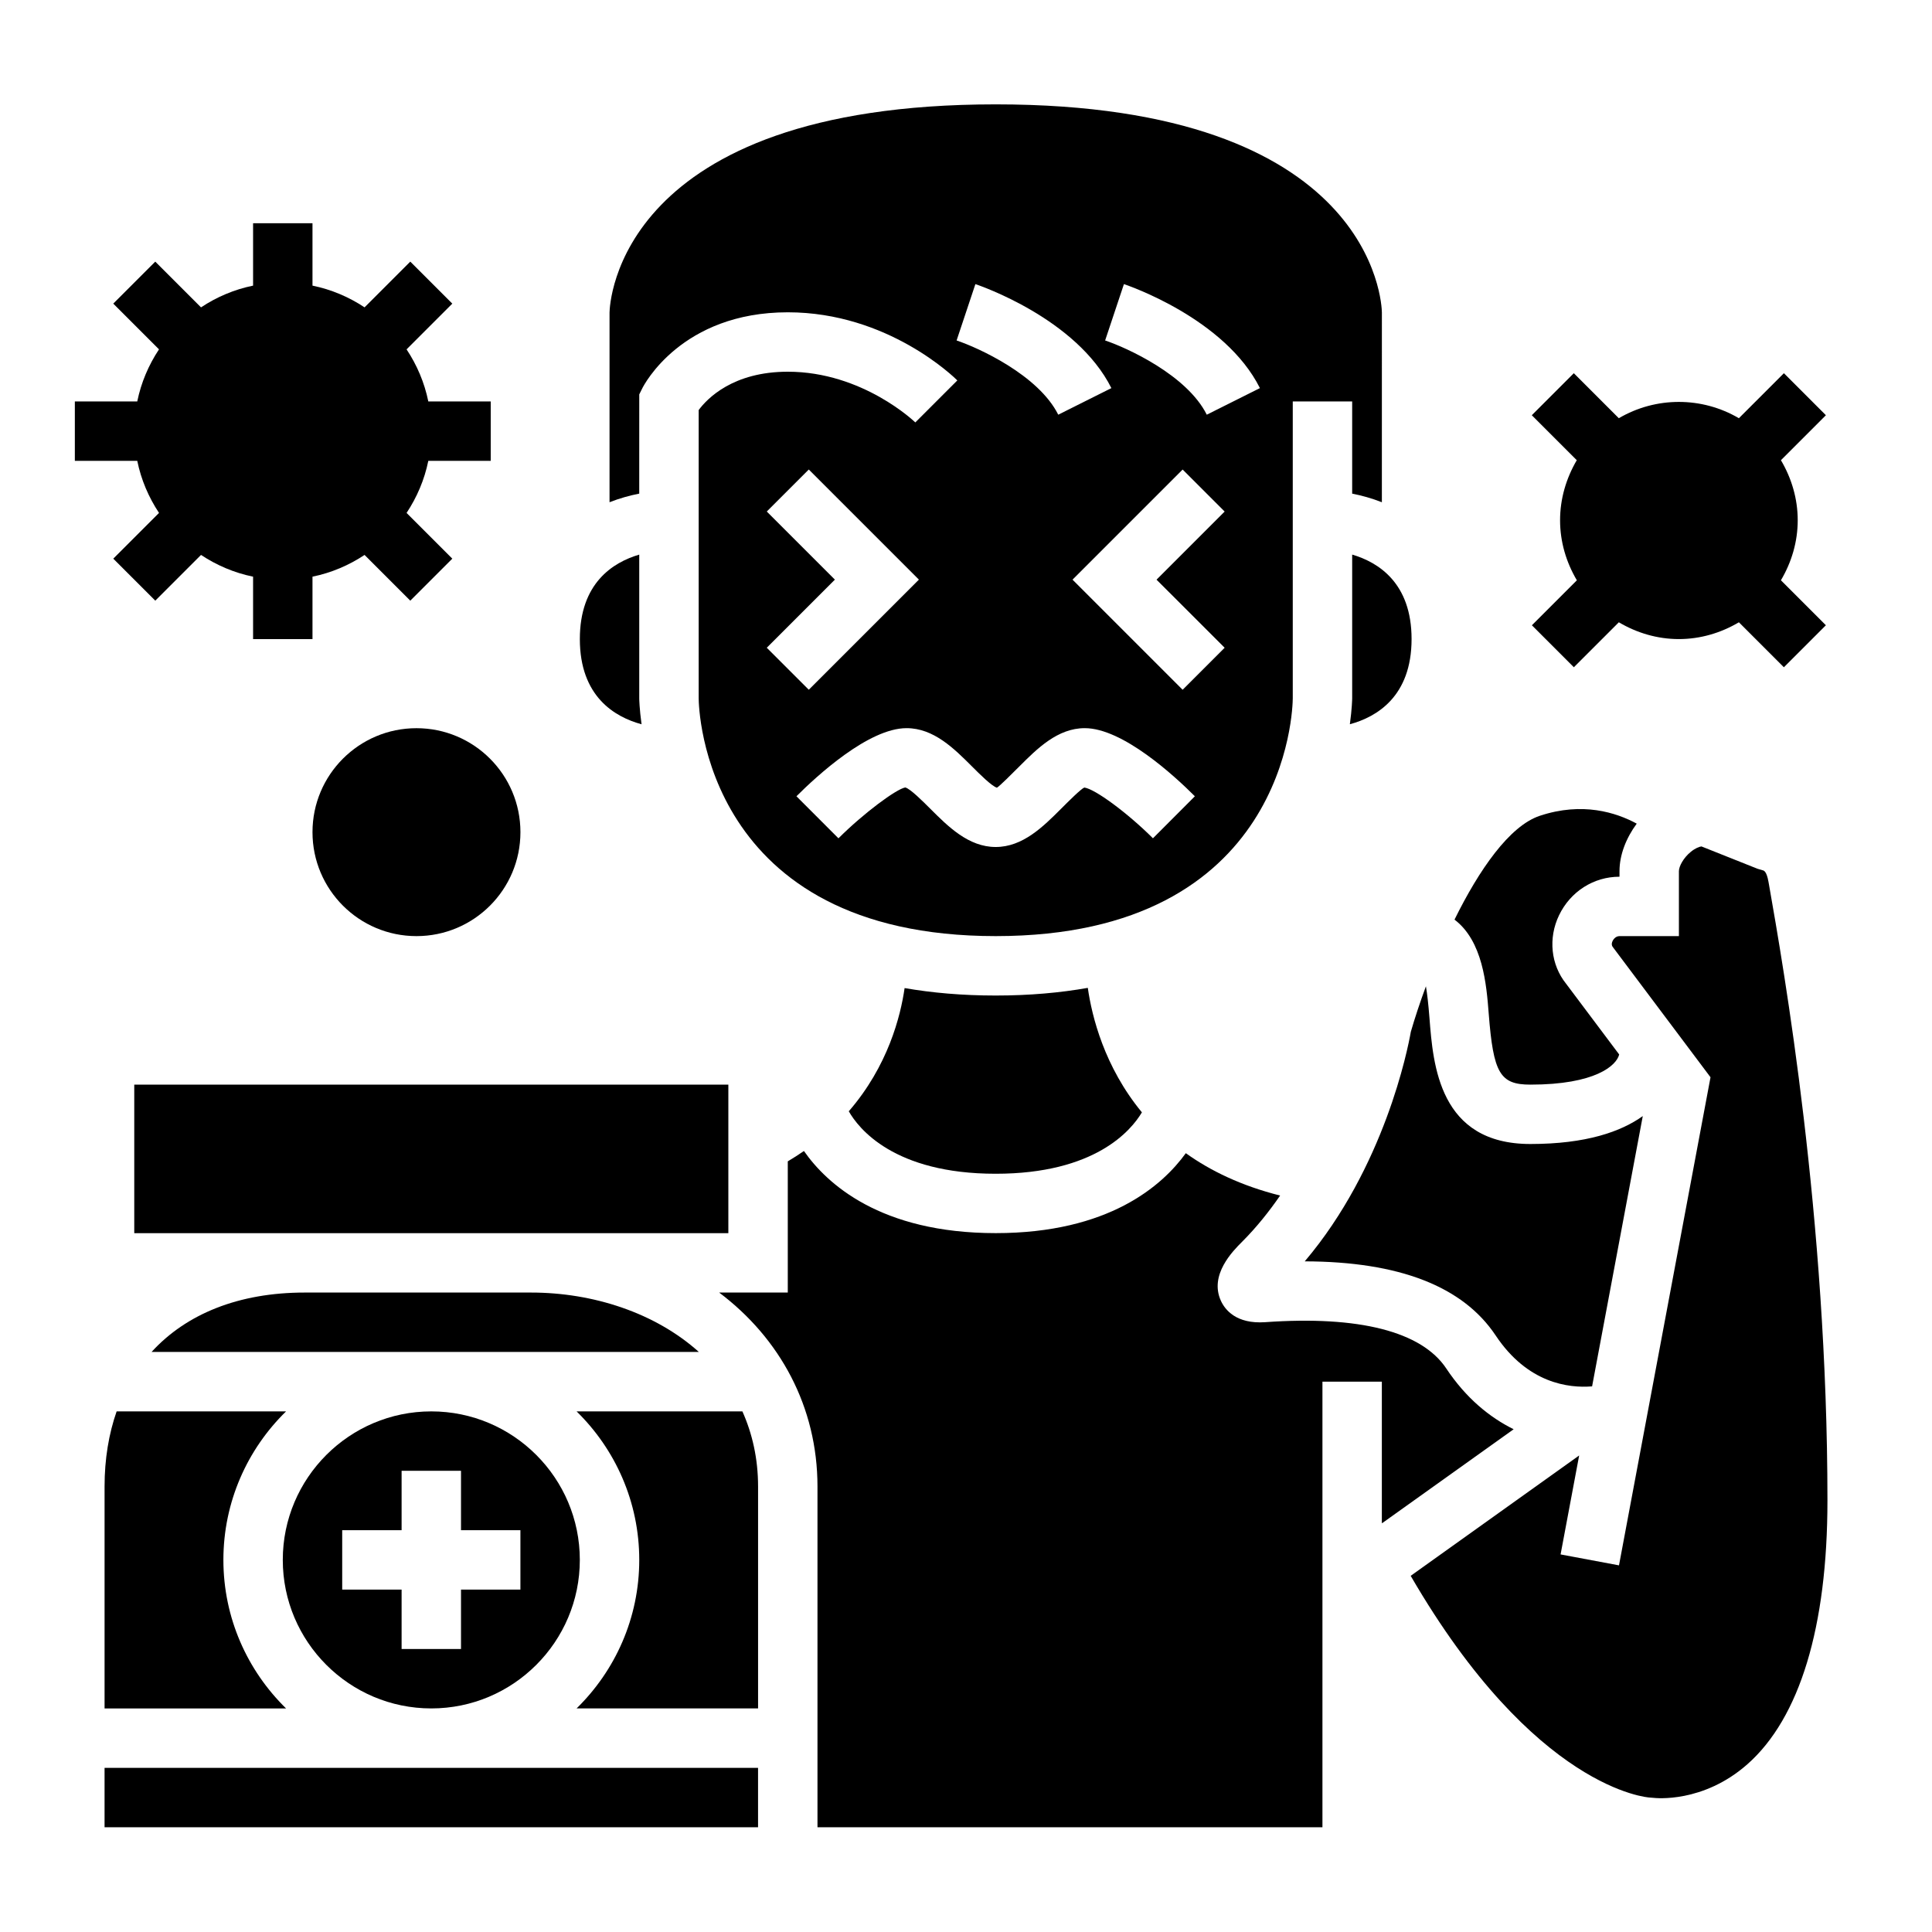
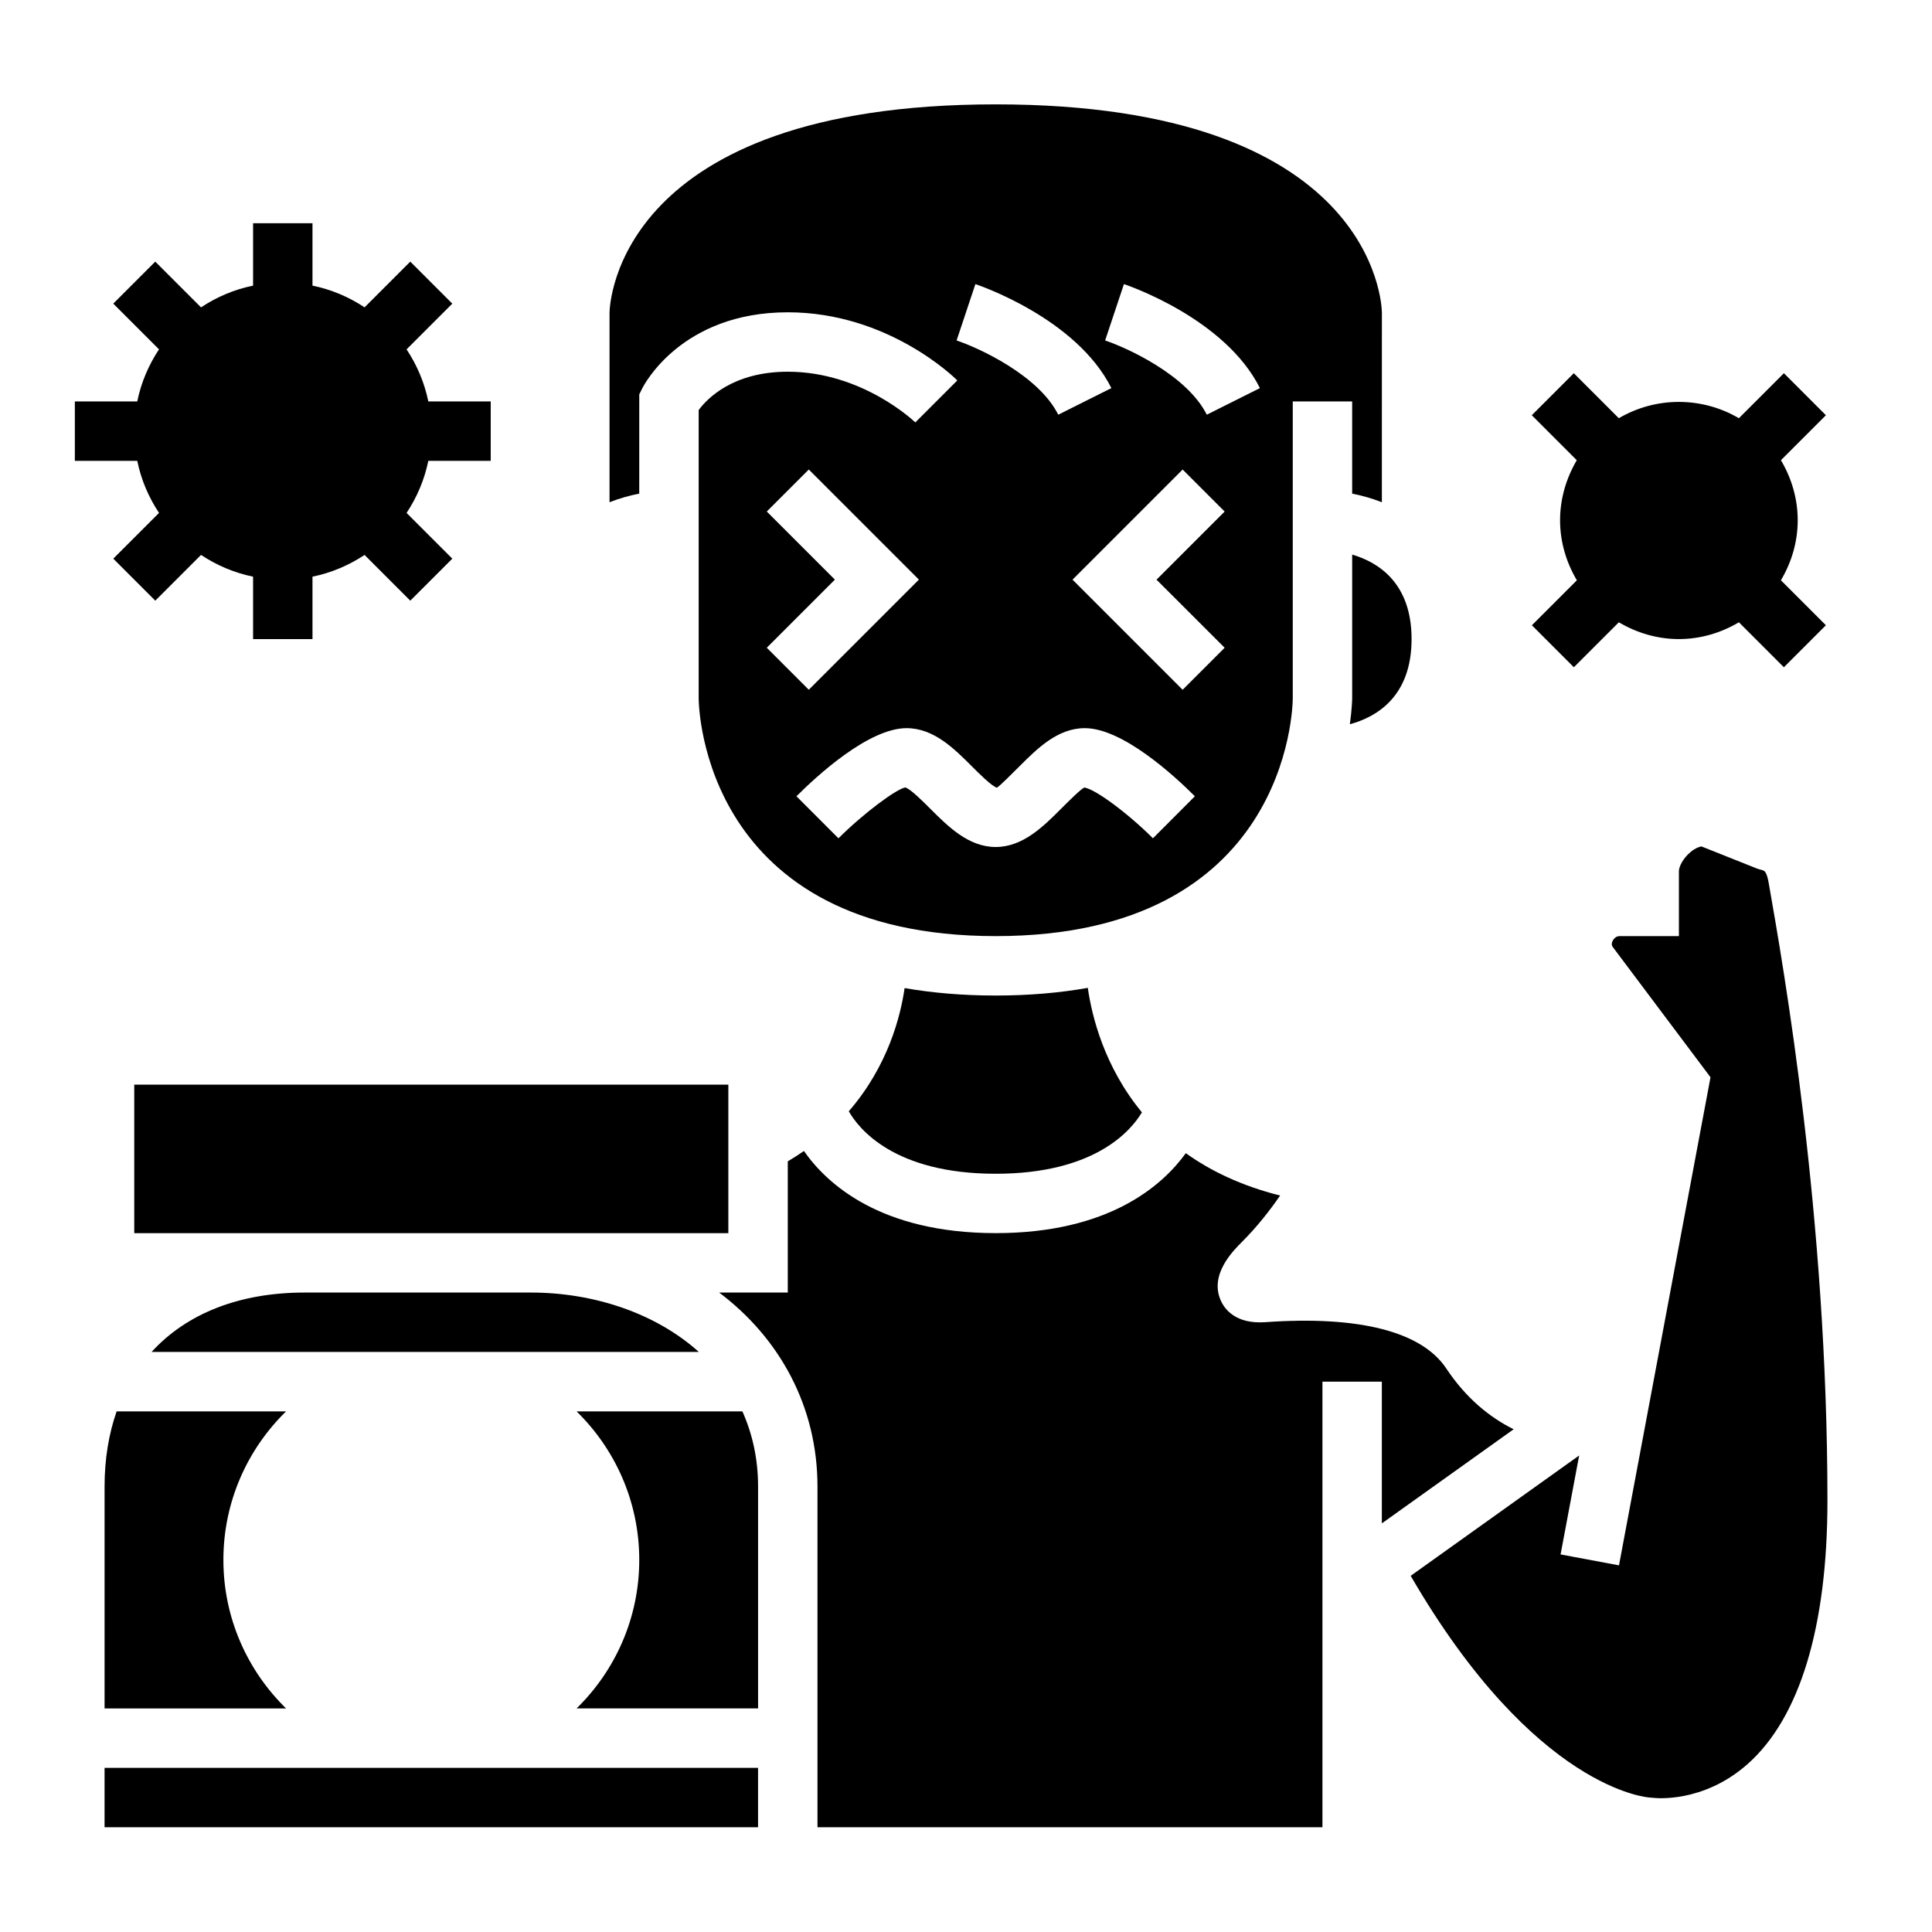
<svg xmlns="http://www.w3.org/2000/svg" fill="#000000" width="800px" height="800px" version="1.1" viewBox="144 144 512 512">
  <g>
    <path d="m313.41 248.52 0.828-1.66c0.41-0.82 10.367-20.098 38.535-20.098 26.566 0 44.188 17.312 44.926 18.051l-11.133 11.133c-0.117-0.109-13.91-13.438-33.793-13.438-14.523 0-21.355 7.109-23.617 10.156v76.438c0.016 2.543 1.348 62.977 78.719 62.977 77.375 0 78.703-60.434 78.719-63v-78.695h15.742v24.434c2.543 0.496 5.203 1.234 7.871 2.281l0.004-50.336c-0.039-2.188-2.102-55.105-102.34-55.105s-102.3 52.914-102.34 55.168v50.27c2.668-1.047 5.328-1.785 7.871-2.281zm33.793 67.141 18.051-18.051-18.051-18.051 11.133-11.133 29.18 29.18-29.18 29.18zm102.34 50.492c-6.699-6.684-15.367-13.09-18.191-13.445-0.898 0.363-4.156 3.621-6.109 5.574-4.769 4.769-10.18 10.18-17.375 10.18-7.195 0-12.602-5.406-17.375-10.18-1.953-1.953-5.211-5.211-6.574-5.598-2.356 0.387-11.02 6.793-17.719 13.477l-11.133-11.141c5.422-5.422 19.137-18.051 29.18-18.051 7.195 0 12.602 5.406 17.375 10.18 1.953 1.953 5.211 5.211 6.574 5.598 0.699-0.395 3.961-3.652 5.902-5.598 4.769-4.769 10.18-10.18 17.375-10.18 10.043 0 23.758 12.625 29.18 18.051zm19-50.492-11.133 11.133-29.18-29.18 29.18-29.18 11.133 11.133-18.051 18.051zm-26.691-96.367c1.086 0.363 26.812 9.117 36.039 27.559l-14.082 7.047c-5.258-10.523-21.23-17.766-26.938-19.672zm-39.363 0c1.086 0.363 26.812 9.117 36.039 27.559l-14.082 7.047c-5.258-10.523-21.23-17.766-26.938-19.672z" />
    <path d="m383.73 405.85c-1.07 7.43-4.383 20.641-14.793 32.652 2.566 4.512 11.926 16.555 38.926 16.555 26.316 0 35.887-11.453 38.754-16.27-9.988-12.105-13.266-25.504-14.336-32.992-7.344 1.301-15.445 2.031-24.418 2.031-8.844 0-16.867-0.711-24.133-1.977z" />
    <path d="m219.81 518.03h-44.902c-2.07 5.945-3.195 12.586-3.195 19.91v58.812h48.098c-10.234-10.012-16.609-23.945-16.609-39.359 0-15.418 6.375-29.359 16.609-39.363z" />
-     <path d="m258.3 596.75c21.703 0 39.359-17.656 39.359-39.359s-17.656-39.359-39.359-39.359-39.359 17.656-39.359 39.359 17.656 39.359 39.359 39.359zm-23.613-47.23h15.742v-15.742h15.742v15.742h15.742v15.742h-15.742v15.742h-15.742v-15.742h-15.742z" />
-     <path d="m489.77 478.27c25.066 0.062 41.941 6.652 50.602 19.648 8.453 12.684 19.316 13.988 25.551 13.484l13.43-71.629c-5.762 4.117-14.98 7.398-29.789 7.398-24.16 0-25.781-20.926-26.742-33.426-0.293-3.715-0.598-6.375-0.938-8.367-1.582 4.289-2.938 8.391-4 12.059-0.789 4.531-6.992 35.926-28.113 60.832z" />
    <path d="m284.75 486.54h-60.02c-17.477 0-31.371 5.668-40.566 15.742h145.04c-11.555-10.387-28.047-15.742-44.457-15.742z" />
-     <path d="m538.52 412.55c1.227 15.887 2.984 18.887 11.051 18.887 17.207 0 22.812-5.055 23.531-7.988l-14.086-18.77c-4.016-5.016-4.777-12.035-1.852-18.129 3.031-6.297 9.172-10.211 16.02-10.211v-1.473c0-4.281 1.723-8.738 4.566-12.594-5.406-2.938-14.383-5.84-25.688-2.078-8.055 2.684-16.098 14.328-22.602 27.512 7.492 5.684 8.461 17.121 9.059 24.844z" />
    <path d="m296.8 518.03c10.234 10.012 16.609 23.945 16.609 39.359s-6.375 29.348-16.609 39.359h48.098v-58.812c0-7.438-1.543-14.051-4.156-19.91z" />
    <path d="m612.83 378.61-0.164-0.914c-0.504-2.859-1.25-3.008-1.574-3.07l-1.371-0.41-14.816-5.902c-0.598 0.07-1.645 0.465-2.844 1.449-1.957 1.598-3.133 3.852-3.133 5.102v17.215h-15.742c-1.148 0-1.723 1.07-1.828 1.289-0.465 0.961-0.047 1.473 0.102 1.668l25.844 34.449-24.254 129.35-15.477-2.898 4.922-26.223-44.648 31.895c32.992 56.836 63.023 58.75 63.348 58.758l0.977 0.078c0.465 0.055 13.129 1.496 24.93-8.926 13.859-12.25 21.191-36.406 21.191-69.871 0-75.066-11.645-141.29-15.461-163.04z" />
    <path d="m502.34 329.1c0 0.141-0.047 2.723-0.613 6.832 7.082-1.91 16.355-7.336 16.355-22.574 0-14.809-8.738-20.324-15.742-22.387z" />
    <path d="m527.27 506.65c-6.527-9.785-23.113-14.027-47.996-12.258-7.707 0.527-10.66-3.328-11.73-5.684-3.133-6.871 3.211-13.219 5.606-15.609 3.824-3.824 7.148-7.996 10.094-12.266-10.227-2.574-18.43-6.527-24.992-11.227-6.219 8.598-20.414 21.184-50.383 21.184-30.637 0-44.824-13.168-50.82-21.766-1.363 0.945-2.785 1.859-4.281 2.746v34.77h-18.184c16.121 12.121 26.055 30.316 26.055 51.395v90.301h133.82v-118.08h15.742v37.406c0.023 0.039 0.039 0.07 0.055 0.109l34.875-24.906c-6.34-3.141-12.598-8.203-17.863-16.113z" />
    <path d="m171.71 612.5h173.18v15.742h-173.18z" />
    <path d="m337.02 431.44h-157.44v39.363h157.44z" />
-     <path d="m314.02 335.94c-0.566-4.109-0.613-6.699-0.613-6.836v-38.129c-7.008 2.062-15.742 7.582-15.742 22.387 0 15.23 9.262 20.656 16.355 22.578z" />
    <path d="m186.14 279.93-12.121 12.121 11.133 11.133 12.121-12.121c4.121 2.731 8.781 4.738 13.797 5.762v16.539h15.742v-16.539c5.016-1.023 9.676-3.023 13.801-5.762l12.121 12.121 11.133-11.133-12.121-12.121c2.738-4.125 4.738-8.785 5.762-13.801h16.539v-15.742h-16.539c-1.023-5.016-3.023-9.676-5.762-13.801l12.121-12.121-11.133-11.133-12.121 12.121c-4.125-2.738-8.785-4.734-13.801-5.758v-16.539h-15.742v16.539c-5.016 1.023-9.676 3.023-13.801 5.762l-12.121-12.121-11.133 11.129 12.121 12.121c-2.738 4.125-4.738 8.785-5.762 13.801h-16.539v15.742h16.539c1.023 5.016 3.023 9.668 5.766 13.801z" />
-     <path d="m281.92 364.53c0 15.215-12.336 27.551-27.551 27.551-15.219 0-27.555-12.336-27.555-27.551s12.336-27.551 27.555-27.551c15.215 0 27.551 12.336 27.551 27.551" />
    <path d="m561.09 320.83 11.918-11.918c4.785 2.824 10.203 4.449 15.91 4.449s11.125-1.621 15.91-4.449l11.918 11.918 11.133-11.133-11.918-11.918c2.832-4.785 4.453-10.207 4.453-15.906 0-5.699-1.621-11.125-4.449-15.918l11.918-11.918-11.133-11.133-11.926 11.926c-9.809-5.762-22.004-5.762-31.82 0l-11.926-11.926-11.133 11.133 11.918 11.918c-2.801 4.785-4.426 10.211-4.426 15.918 0 5.707 1.621 11.125 4.449 15.91l-11.918 11.918z" />
  </g>
</svg>